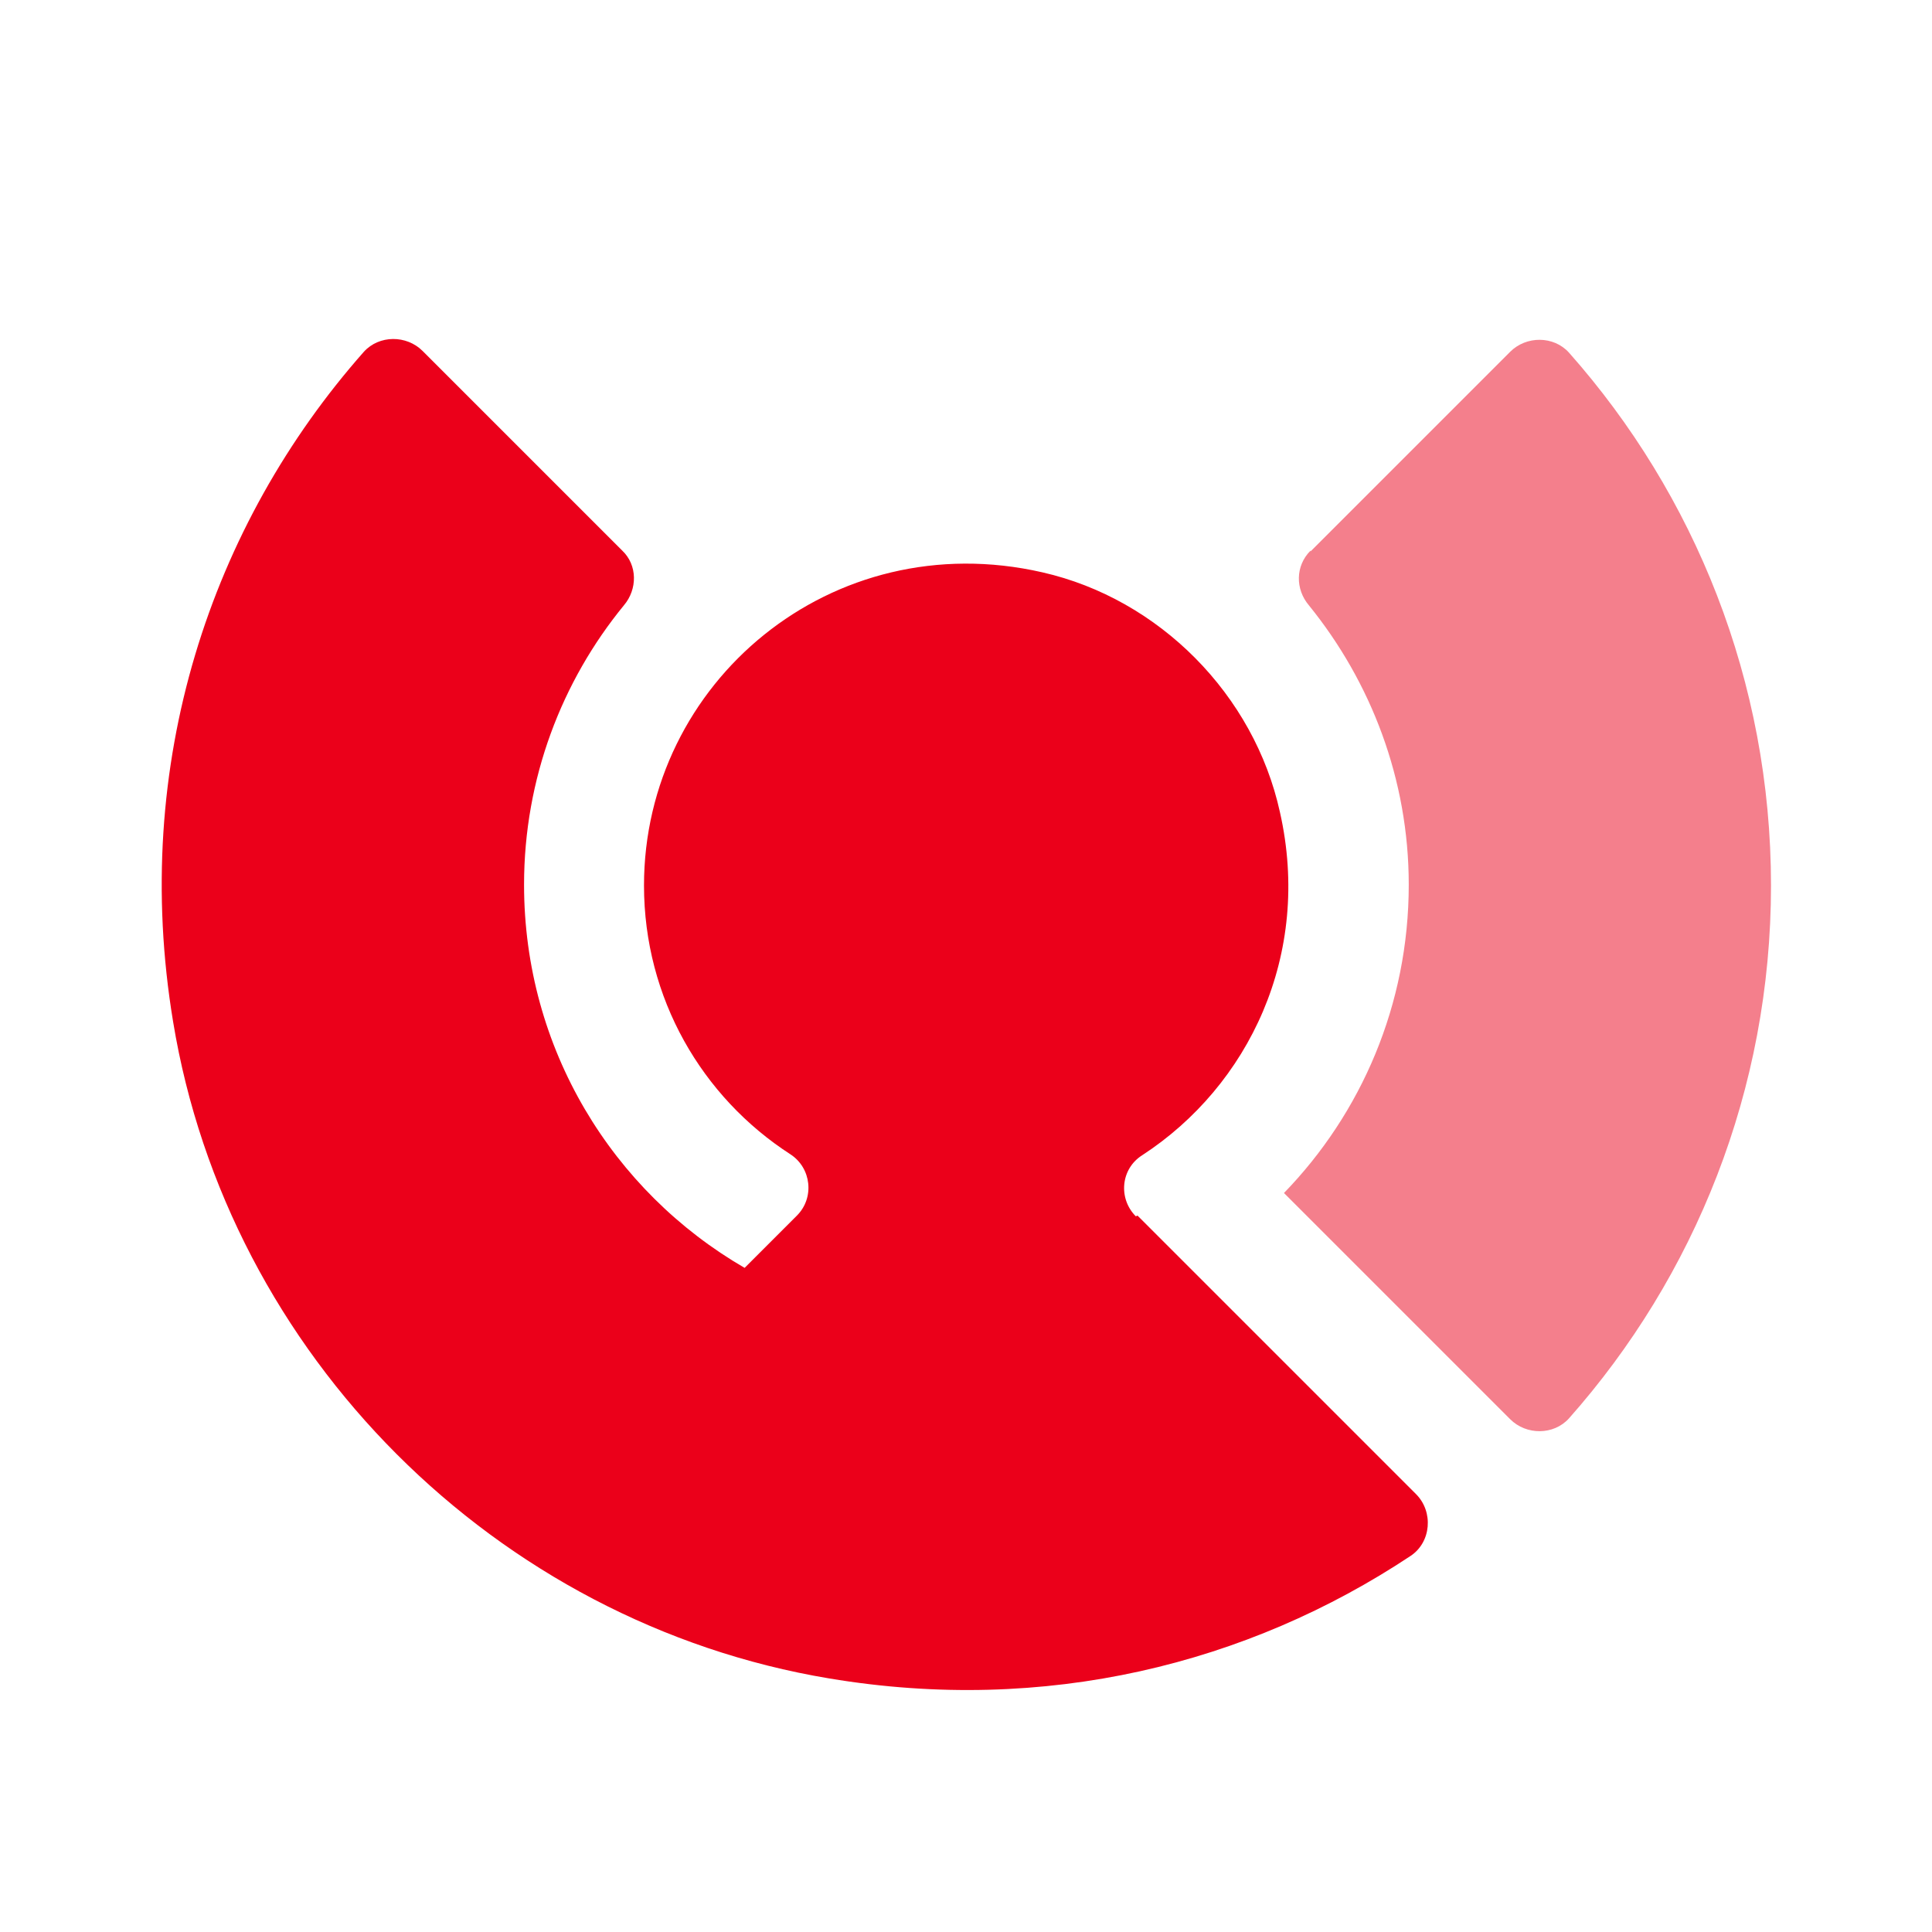
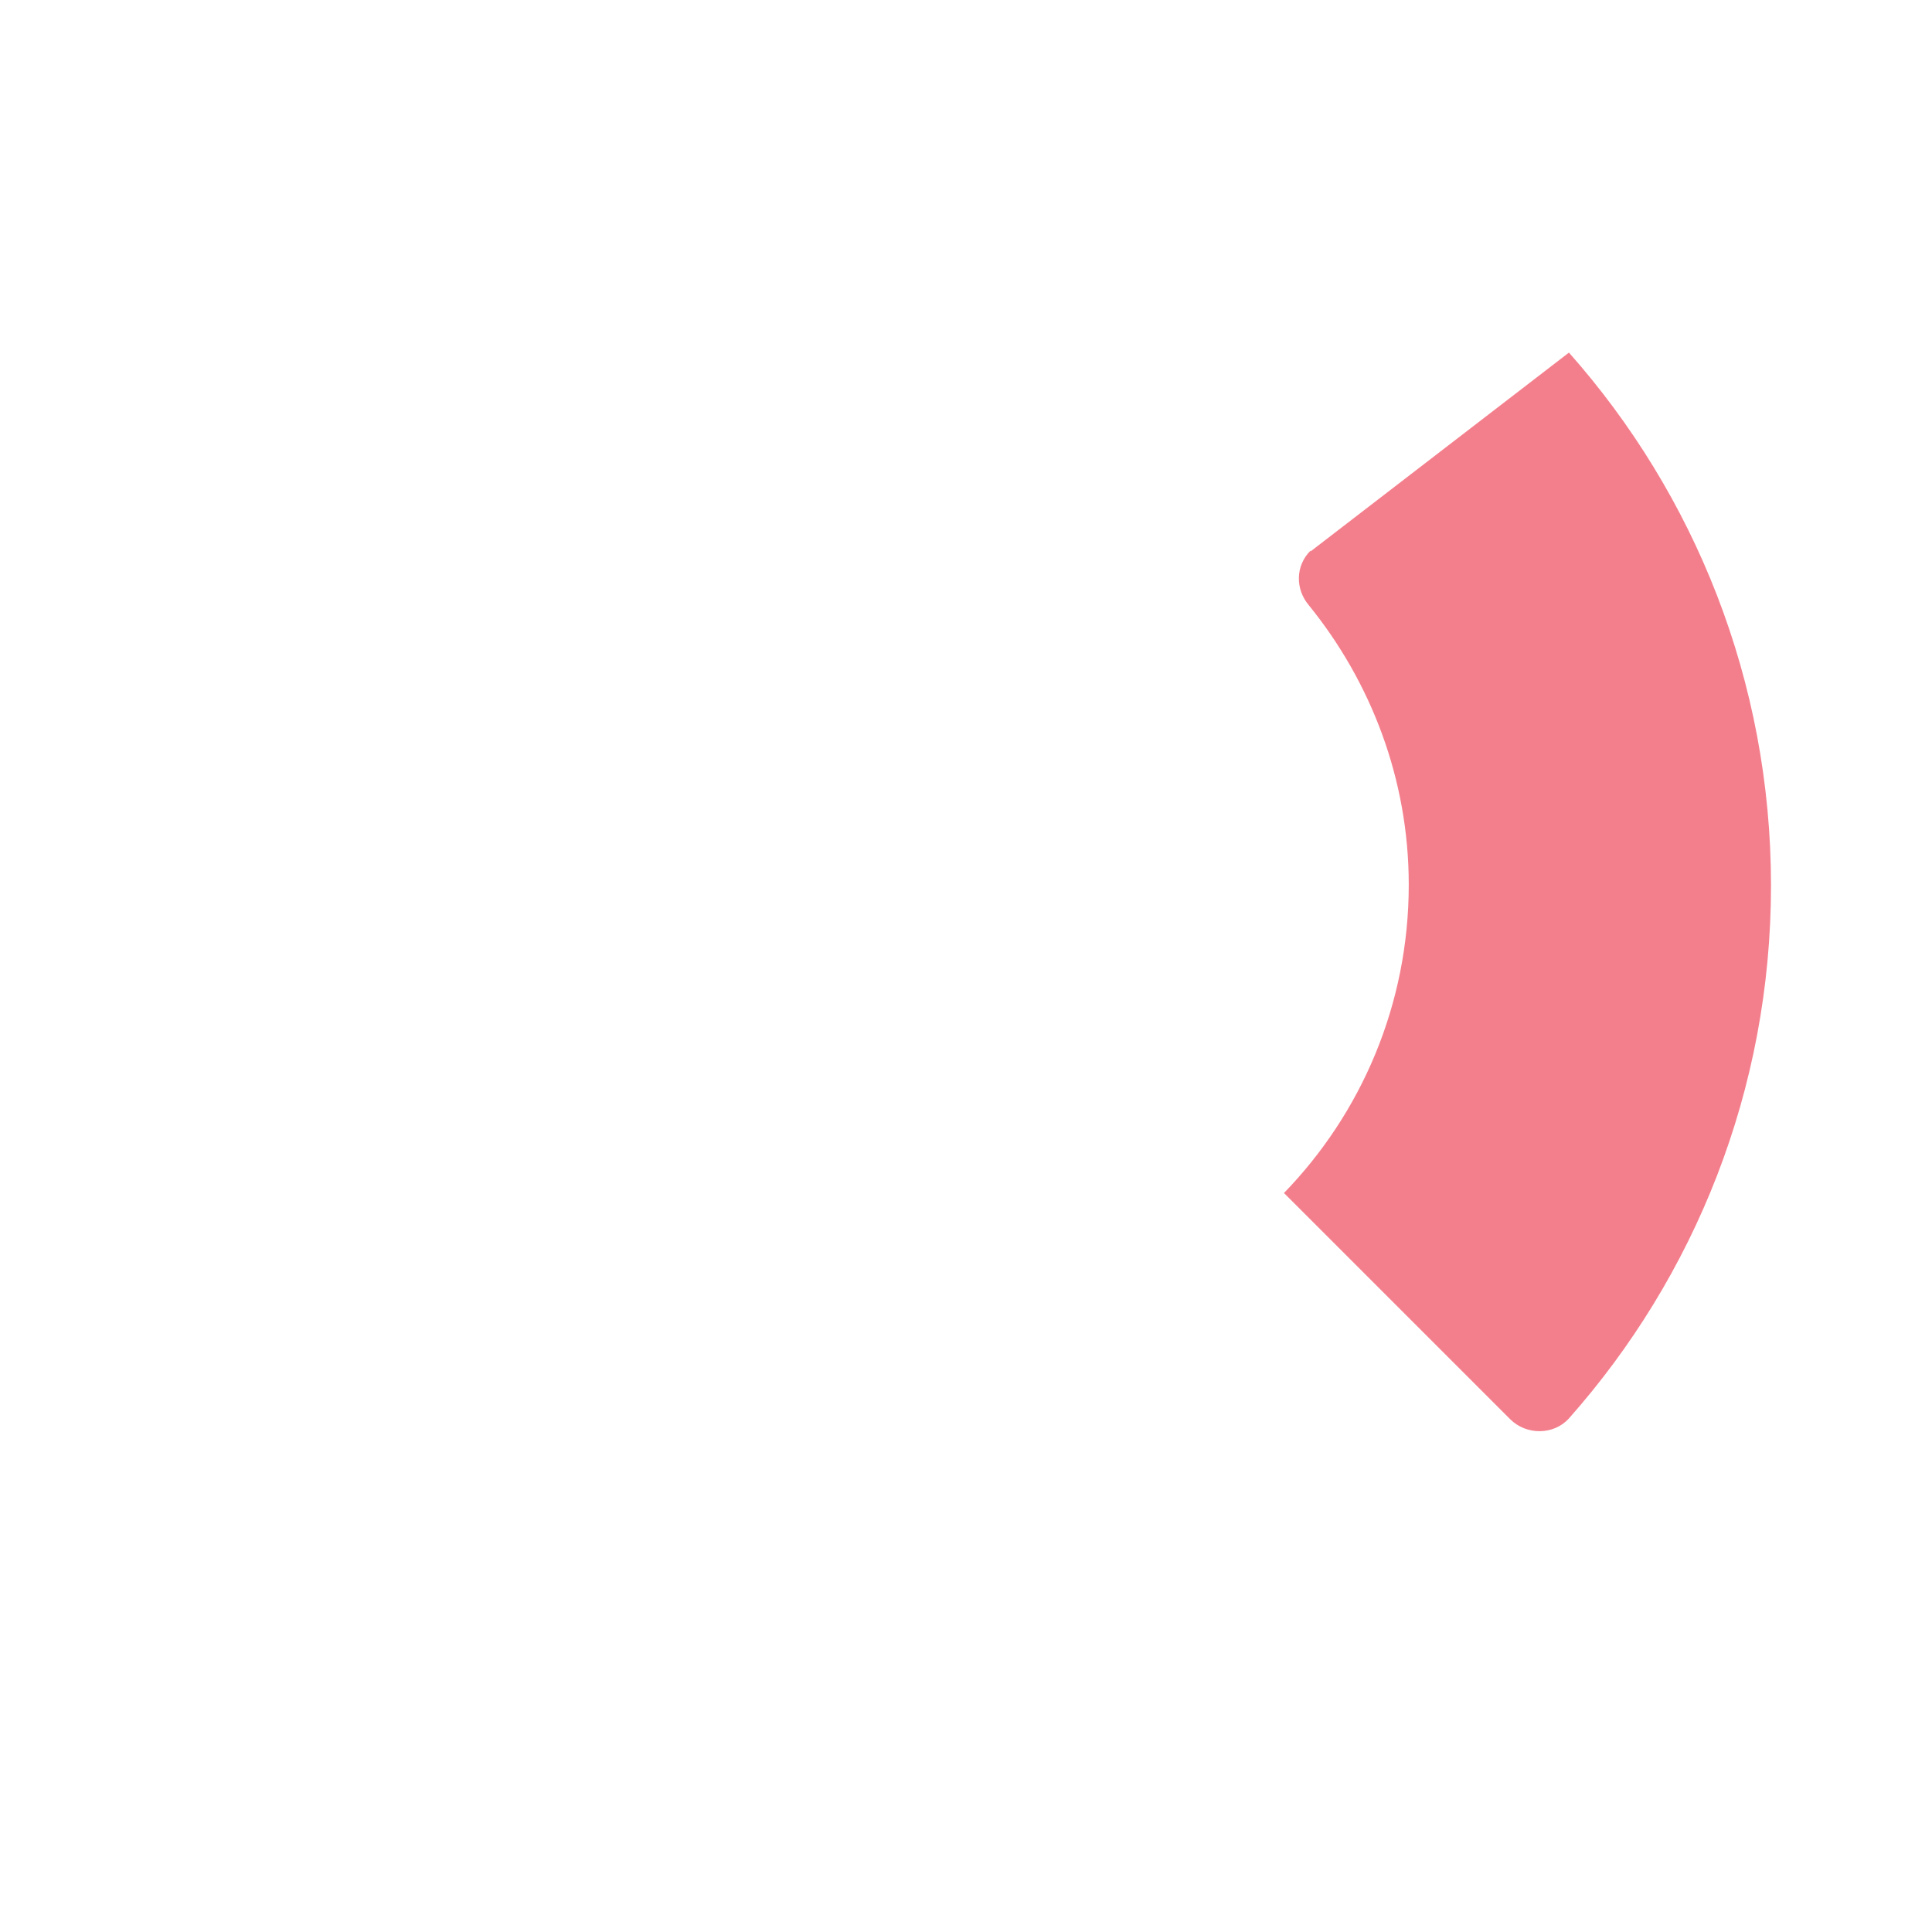
<svg xmlns="http://www.w3.org/2000/svg" width="24" height="24" viewBox="0 0 24 24" fill="none">
-   <path d="M14.11 15.11C13.89 14.89 13.92 14.52 14.19 14.35C15.51 13.49 16.3 11.86 15.9 10.09C15.58 8.63 14.4 7.44 12.95 7.11C10.33 6.51 8 8.48 8 11C8 12.4 8.72 13.63 9.82 14.34C10.08 14.51 10.12 14.88 9.9 15.1L9.25 15.75C7.61 14.8 6.51 13.03 6.51 10.99C6.51 9.67 6.98 8.46 7.75 7.52C7.92 7.32 7.92 7.02 7.73 6.84L5.25 4.36C5.05 4.16 4.71 4.16 4.52 4.37C2.62 6.52 1.62 9.49 2.15 12.69C2.83 16.83 6.16 20.16 10.3 20.85C12.99 21.3 15.5 20.67 17.52 19.33C17.78 19.16 17.81 18.78 17.59 18.56L14.13 15.1L14.11 15.11Z" fill="#EB001A" />
-   <path d="M16.28 6.84C16.09 7.03 16.09 7.32 16.26 7.52C17.03 8.47 17.5 9.68 17.5 10.99C17.5 12.48 16.91 13.83 15.95 14.82L18.76 17.63C18.96 17.83 19.3 17.83 19.49 17.62C21.05 15.86 22 13.54 22 11C22 8.46 21.05 6.14 19.49 4.38C19.3 4.17 18.96 4.17 18.76 4.37L16.28 6.85V6.84Z" fill="#F47F8C" />
+   <path d="M16.28 6.84C16.09 7.03 16.09 7.32 16.26 7.52C17.03 8.47 17.5 9.68 17.5 10.99C17.5 12.48 16.91 13.83 15.95 14.82L18.76 17.63C18.96 17.83 19.3 17.83 19.49 17.62C21.05 15.86 22 13.54 22 11C22 8.46 21.05 6.14 19.49 4.38L16.28 6.85V6.84Z" fill="#F47F8C" />
</svg>